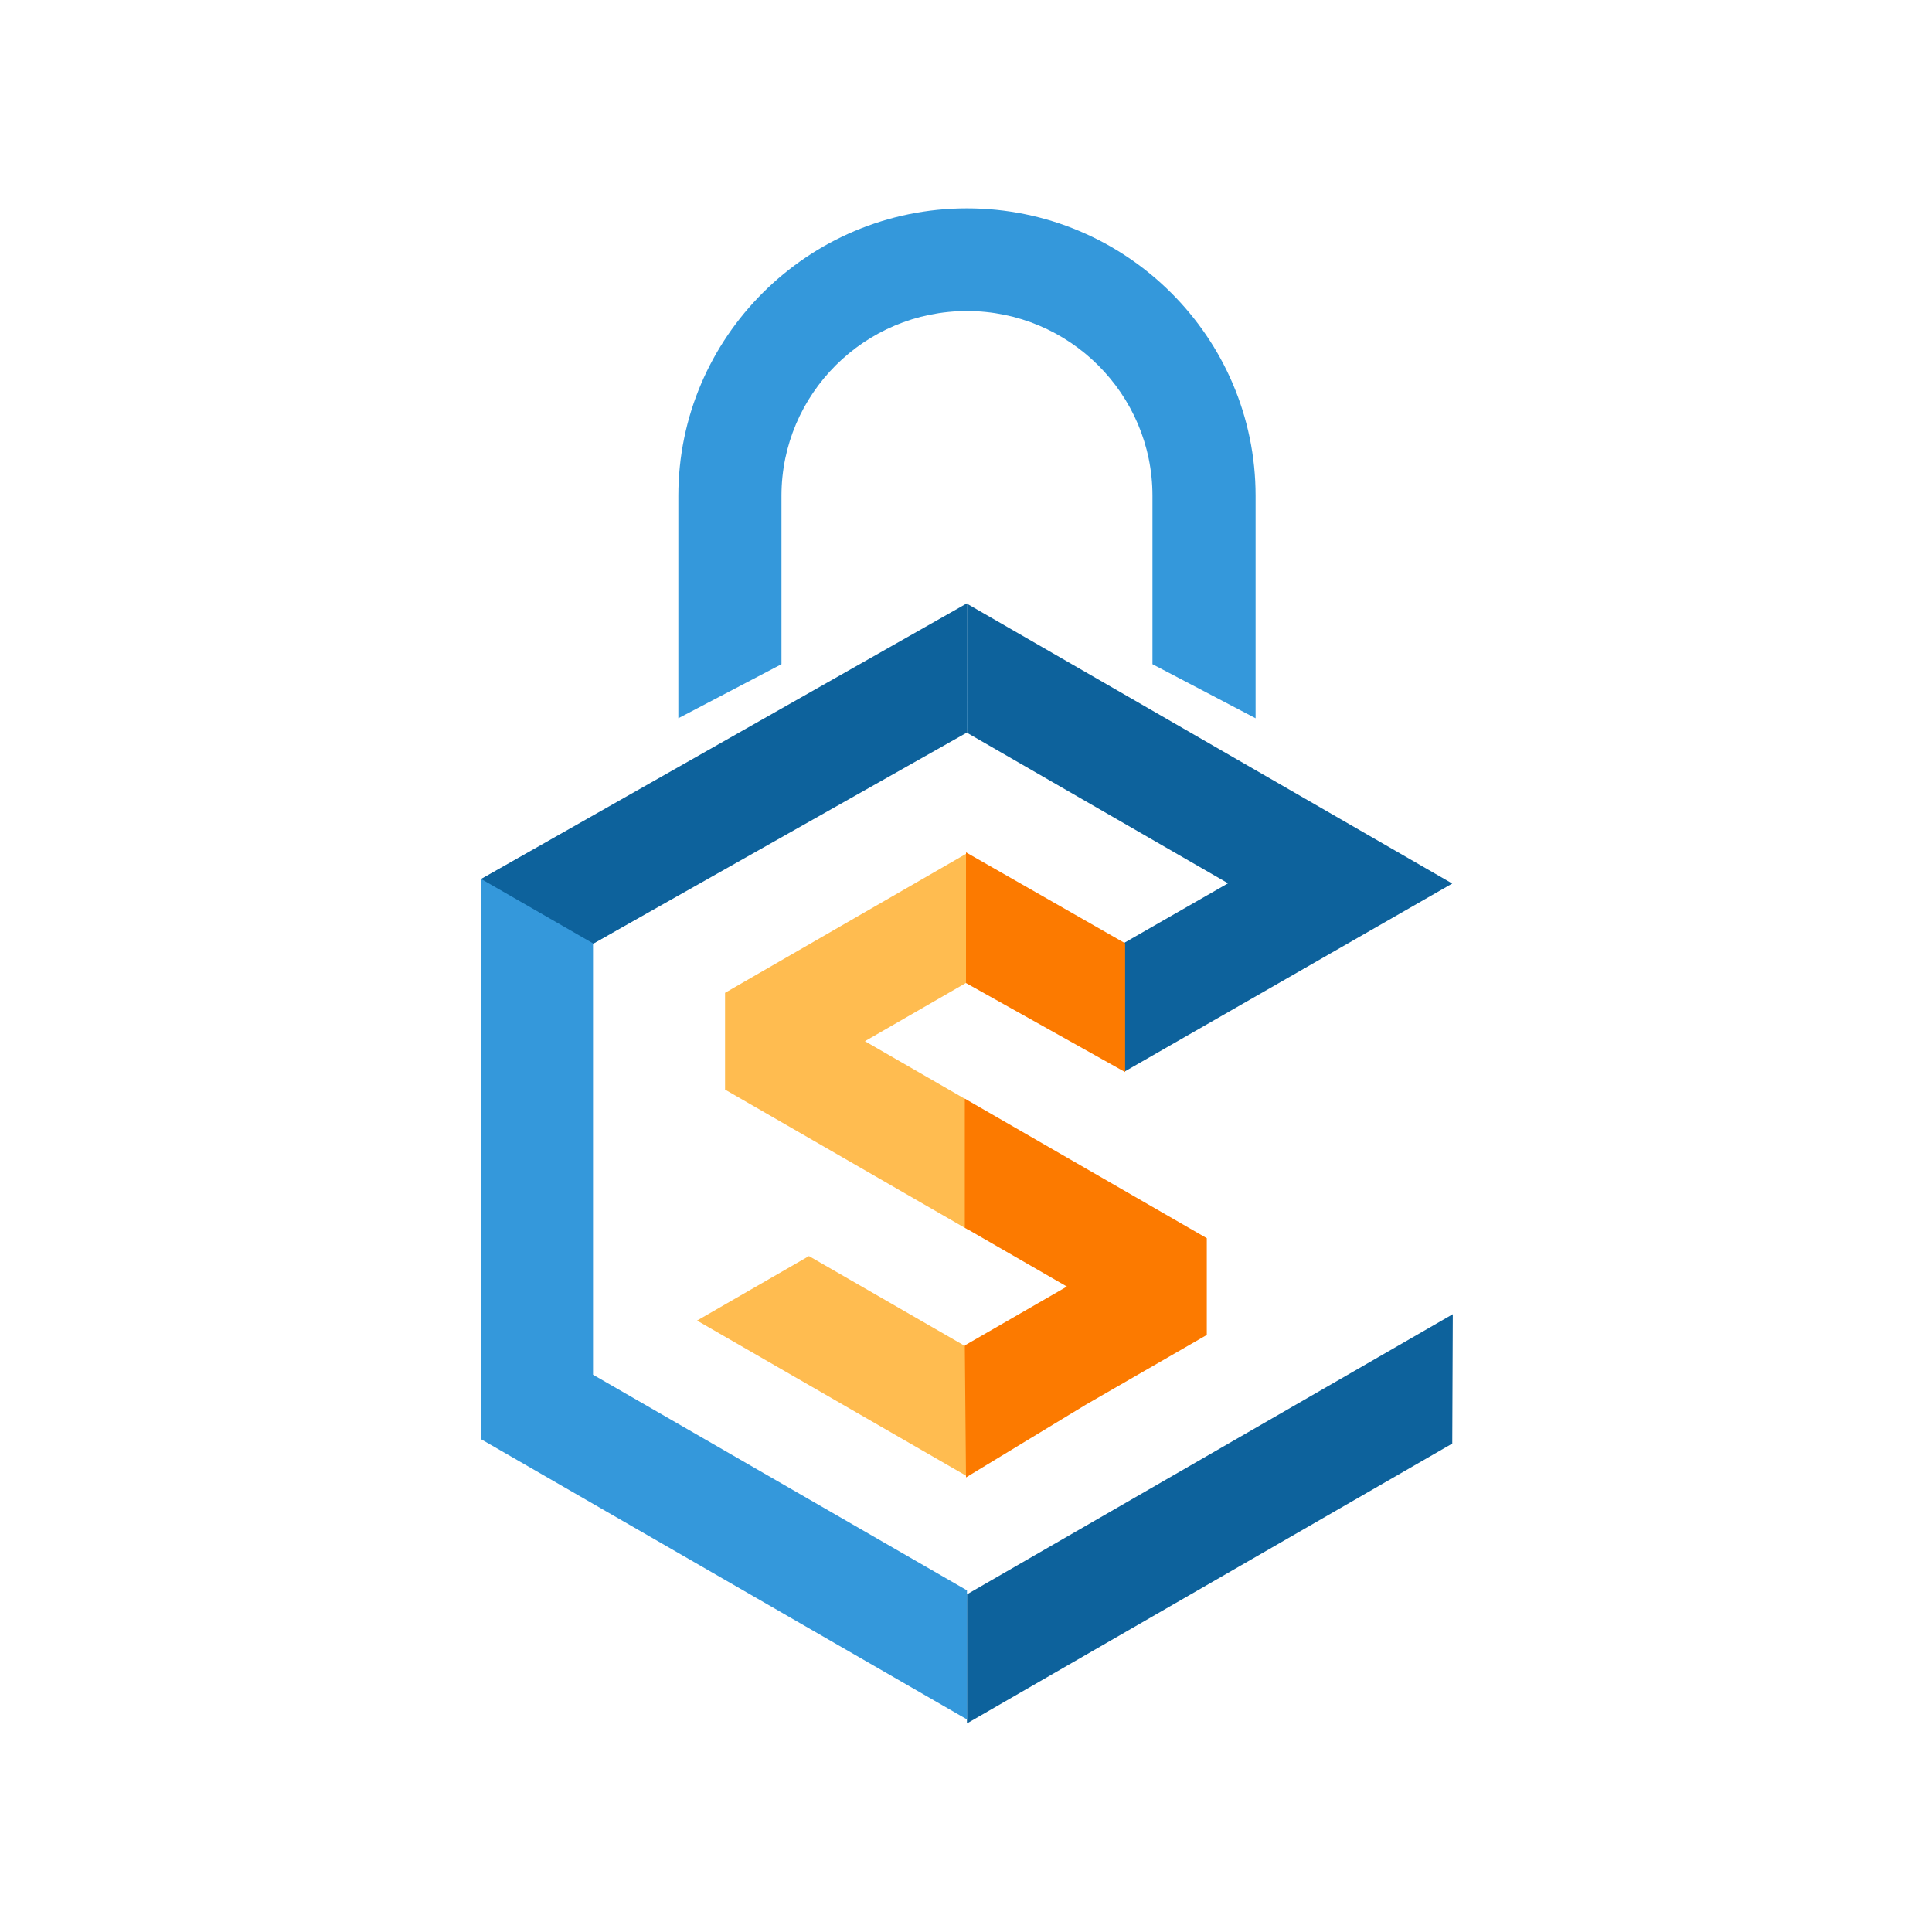
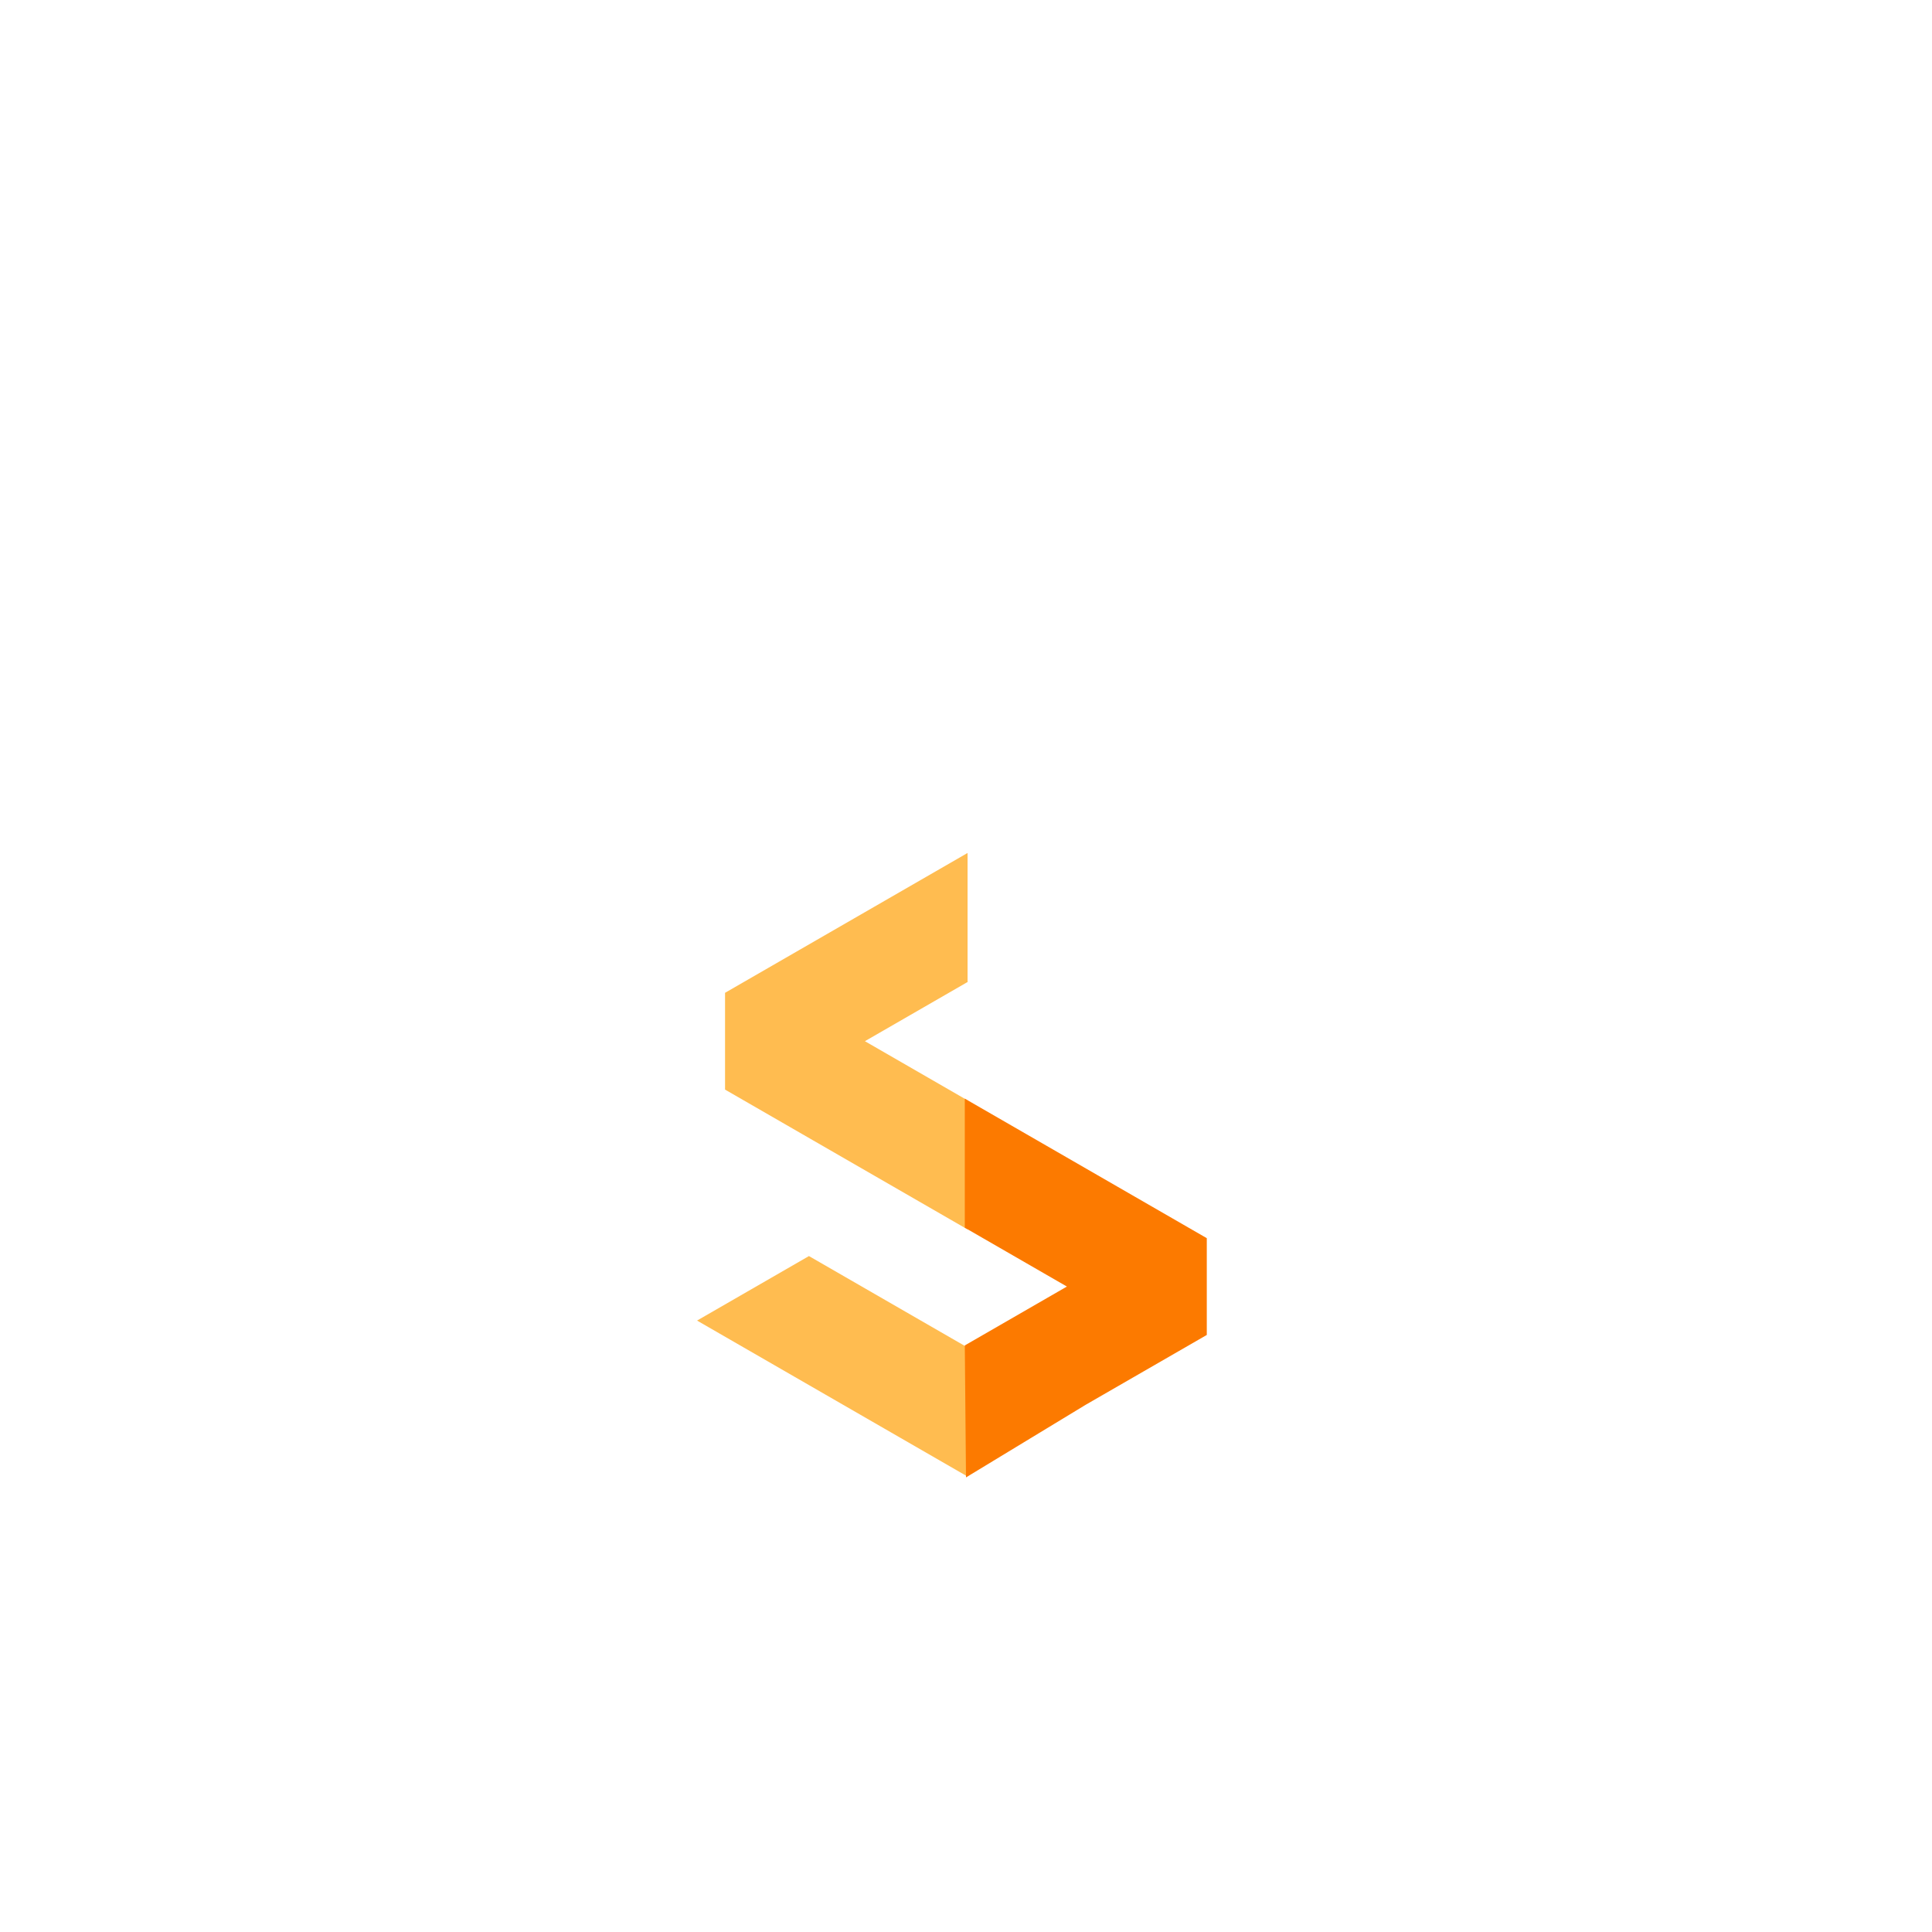
<svg xmlns="http://www.w3.org/2000/svg" width="510" height="510" viewBox="0 0 510 510" fill="none">
-   <path d="M206.288 175.334V130.873C206.288 103.988 228.252 82.108 255.259 82.108C282.258 82.108 304.222 103.988 304.222 130.873V175.334L331.445 189.603V130.873C331.445 89.039 297.273 55 255.259 55C213.245 55 179.064 89.039 179.064 130.873V189.603L206.288 175.334Z" fill="#3498DB" />
-   <path fill-rule="evenodd" clip-rule="evenodd" d="M255.25 420.867V454.938L383.364 381.065L383.503 346.917L255.25 420.867ZM255.25 159.361V193.425L324.172 233.173L296.789 248.876L296.758 282.925L383.364 233.234L255.25 159.361Z" fill="#0D629C" />
-   <path fill-rule="evenodd" clip-rule="evenodd" d="M255.187 166.651V159.83L127.004 232.097V379.928L255.187 453.84L255.257 453.801V419.73L255.187 419.776C234.654 407.939 177.068 374.73 156.542 362.892V249.133L255.187 192.25L255.257 192.288L255.187 166.651Z" fill="#3498DB" />
  <path d="M255.413 355.622V389.694L255.343 389.732L184.004 348.598L213.542 331.57L255.343 355.668L255.413 355.622Z" fill="#FFBC50" />
  <path d="M255.343 225.204L255.413 225.243V259.307L255.343 259.268C245.227 265.098 228.315 274.849 228.315 274.849L255.413 290.475V324.539L191.394 287.625V262.079L255.343 225.204Z" fill="#FFBC50" />
  <path d="M254.684 324.075V290.011L318.563 326.847V352.393L286.623 370.811L255 390L254.684 355.158L281.635 339.616L254.684 324.075Z" fill="#FC7A00" />
-   <path d="M255 259.5L255 225L297 249V283L255 259.5Z" fill="#FC7A00" />
-   <path d="M255.253 193.37V159.261L127 232.026L156.641 249.08L255.253 193.37Z" fill="#0D629C" />
</svg>